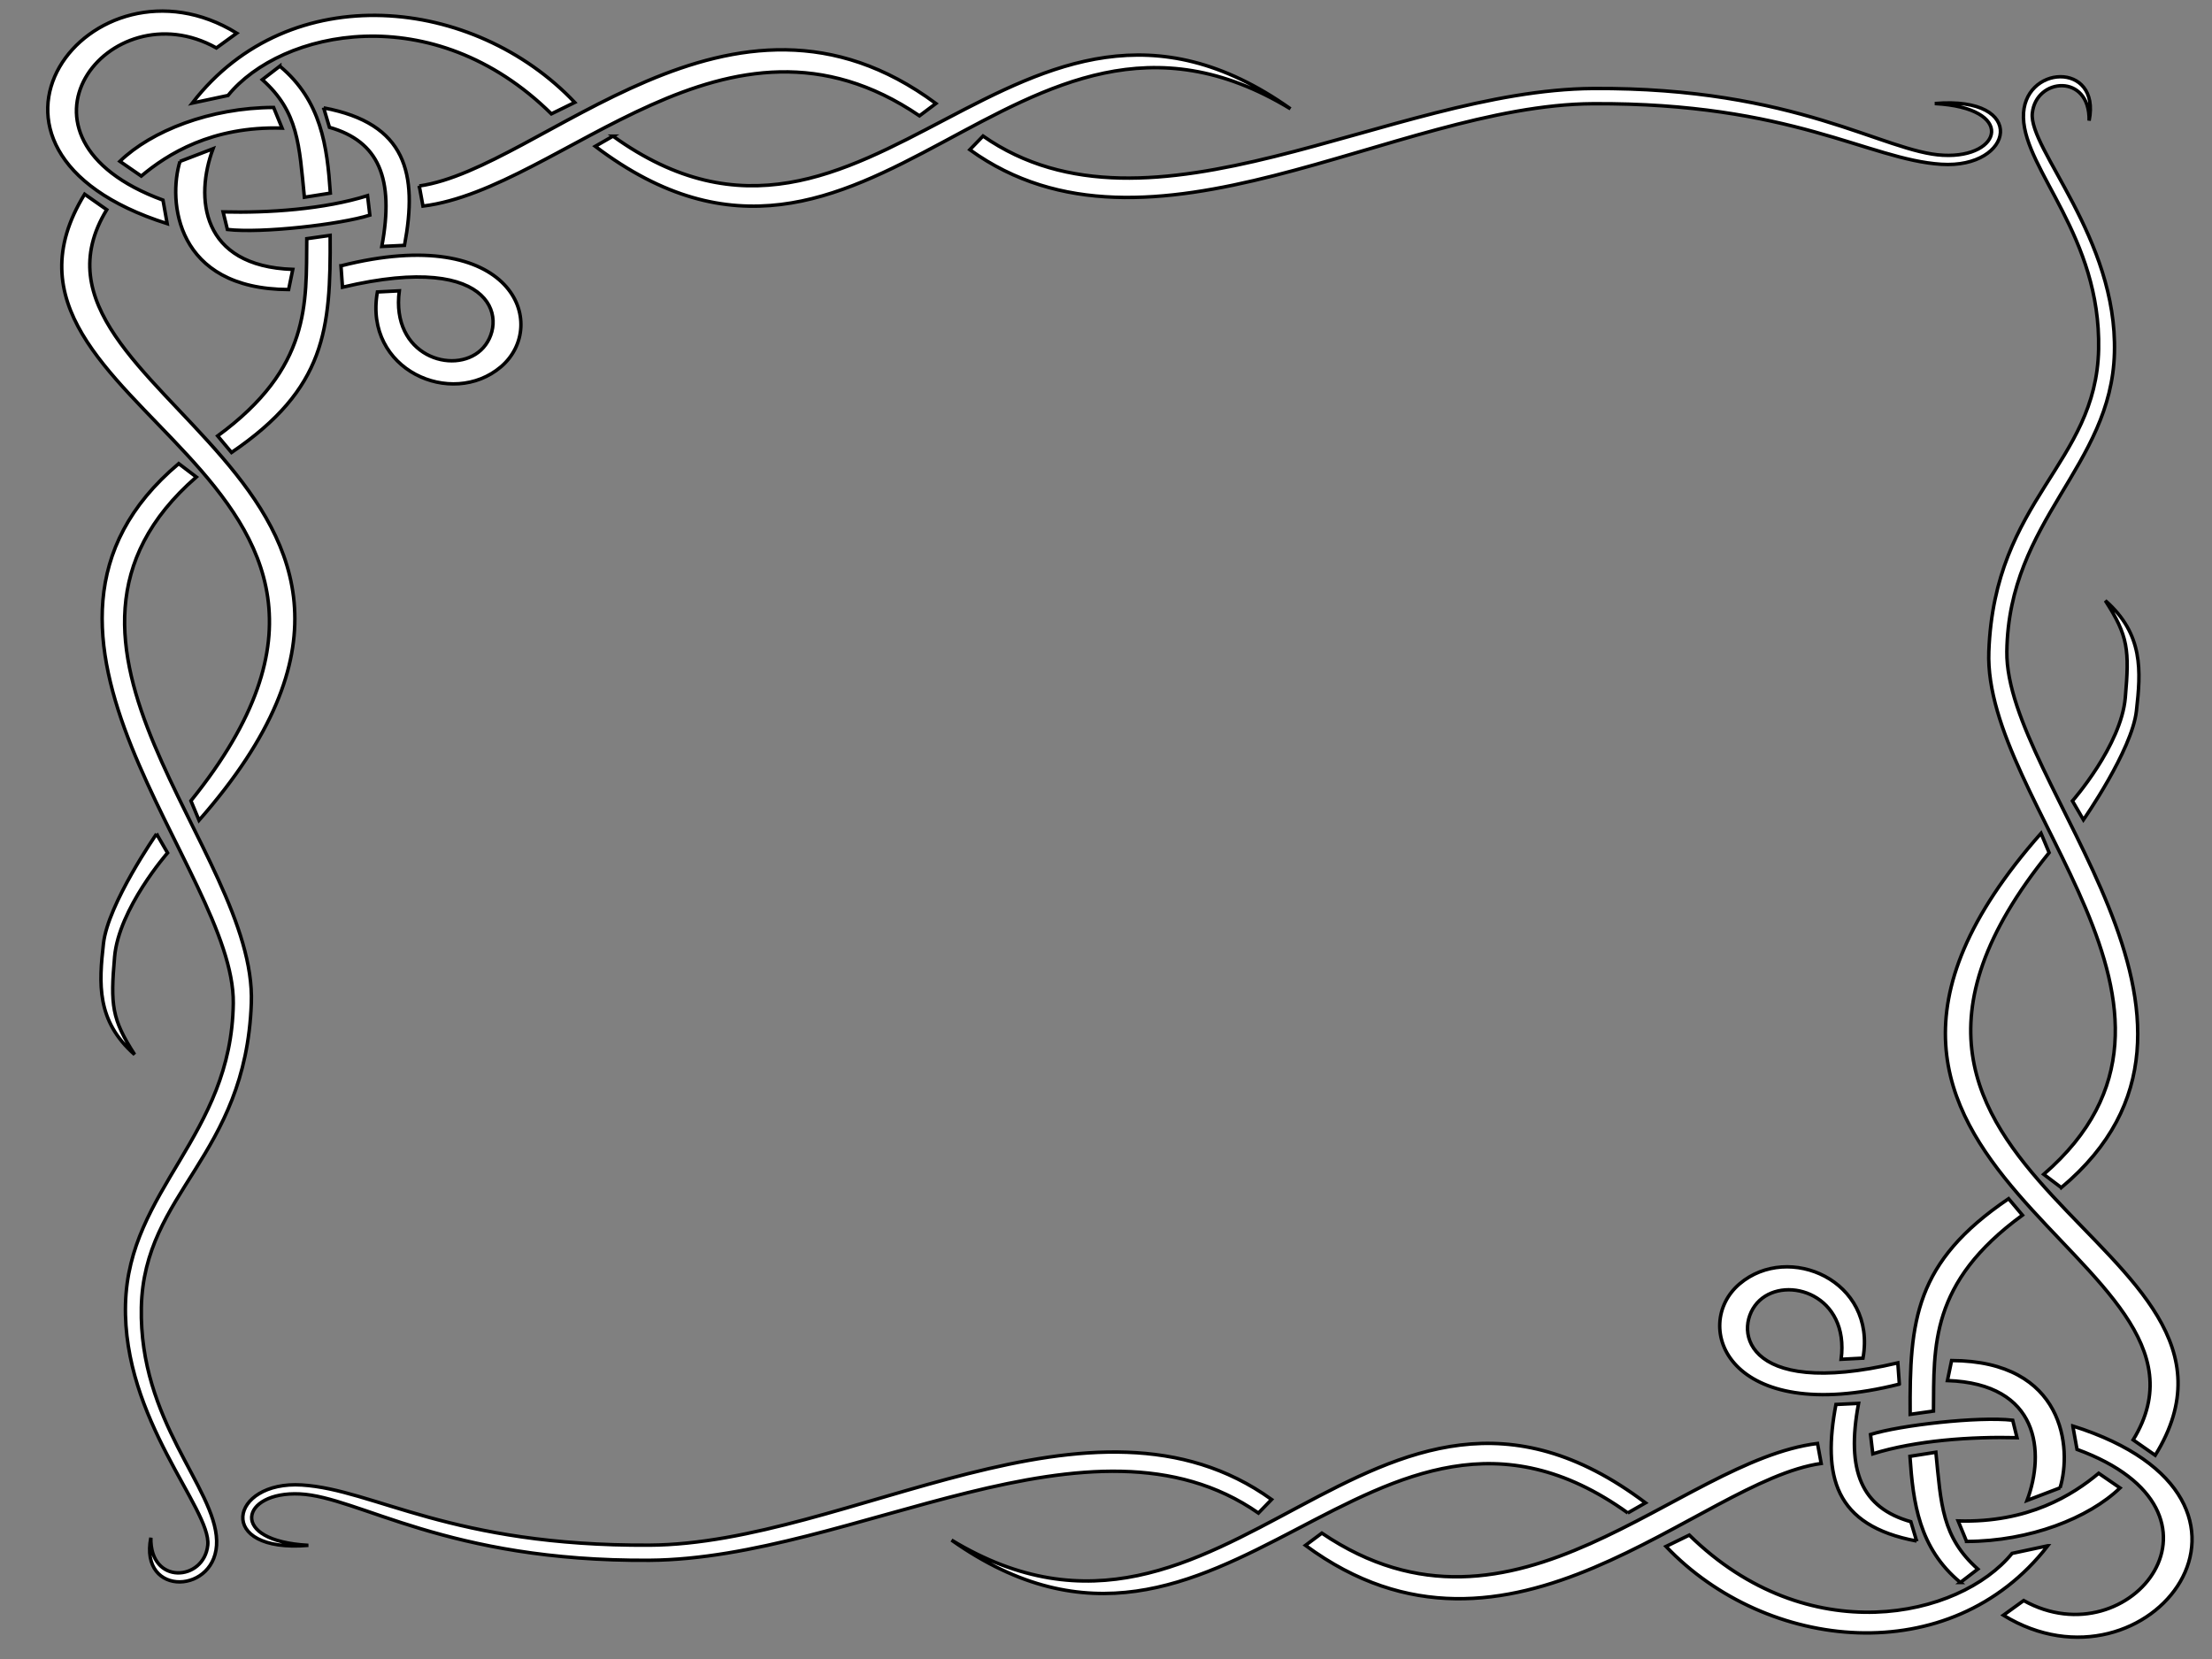
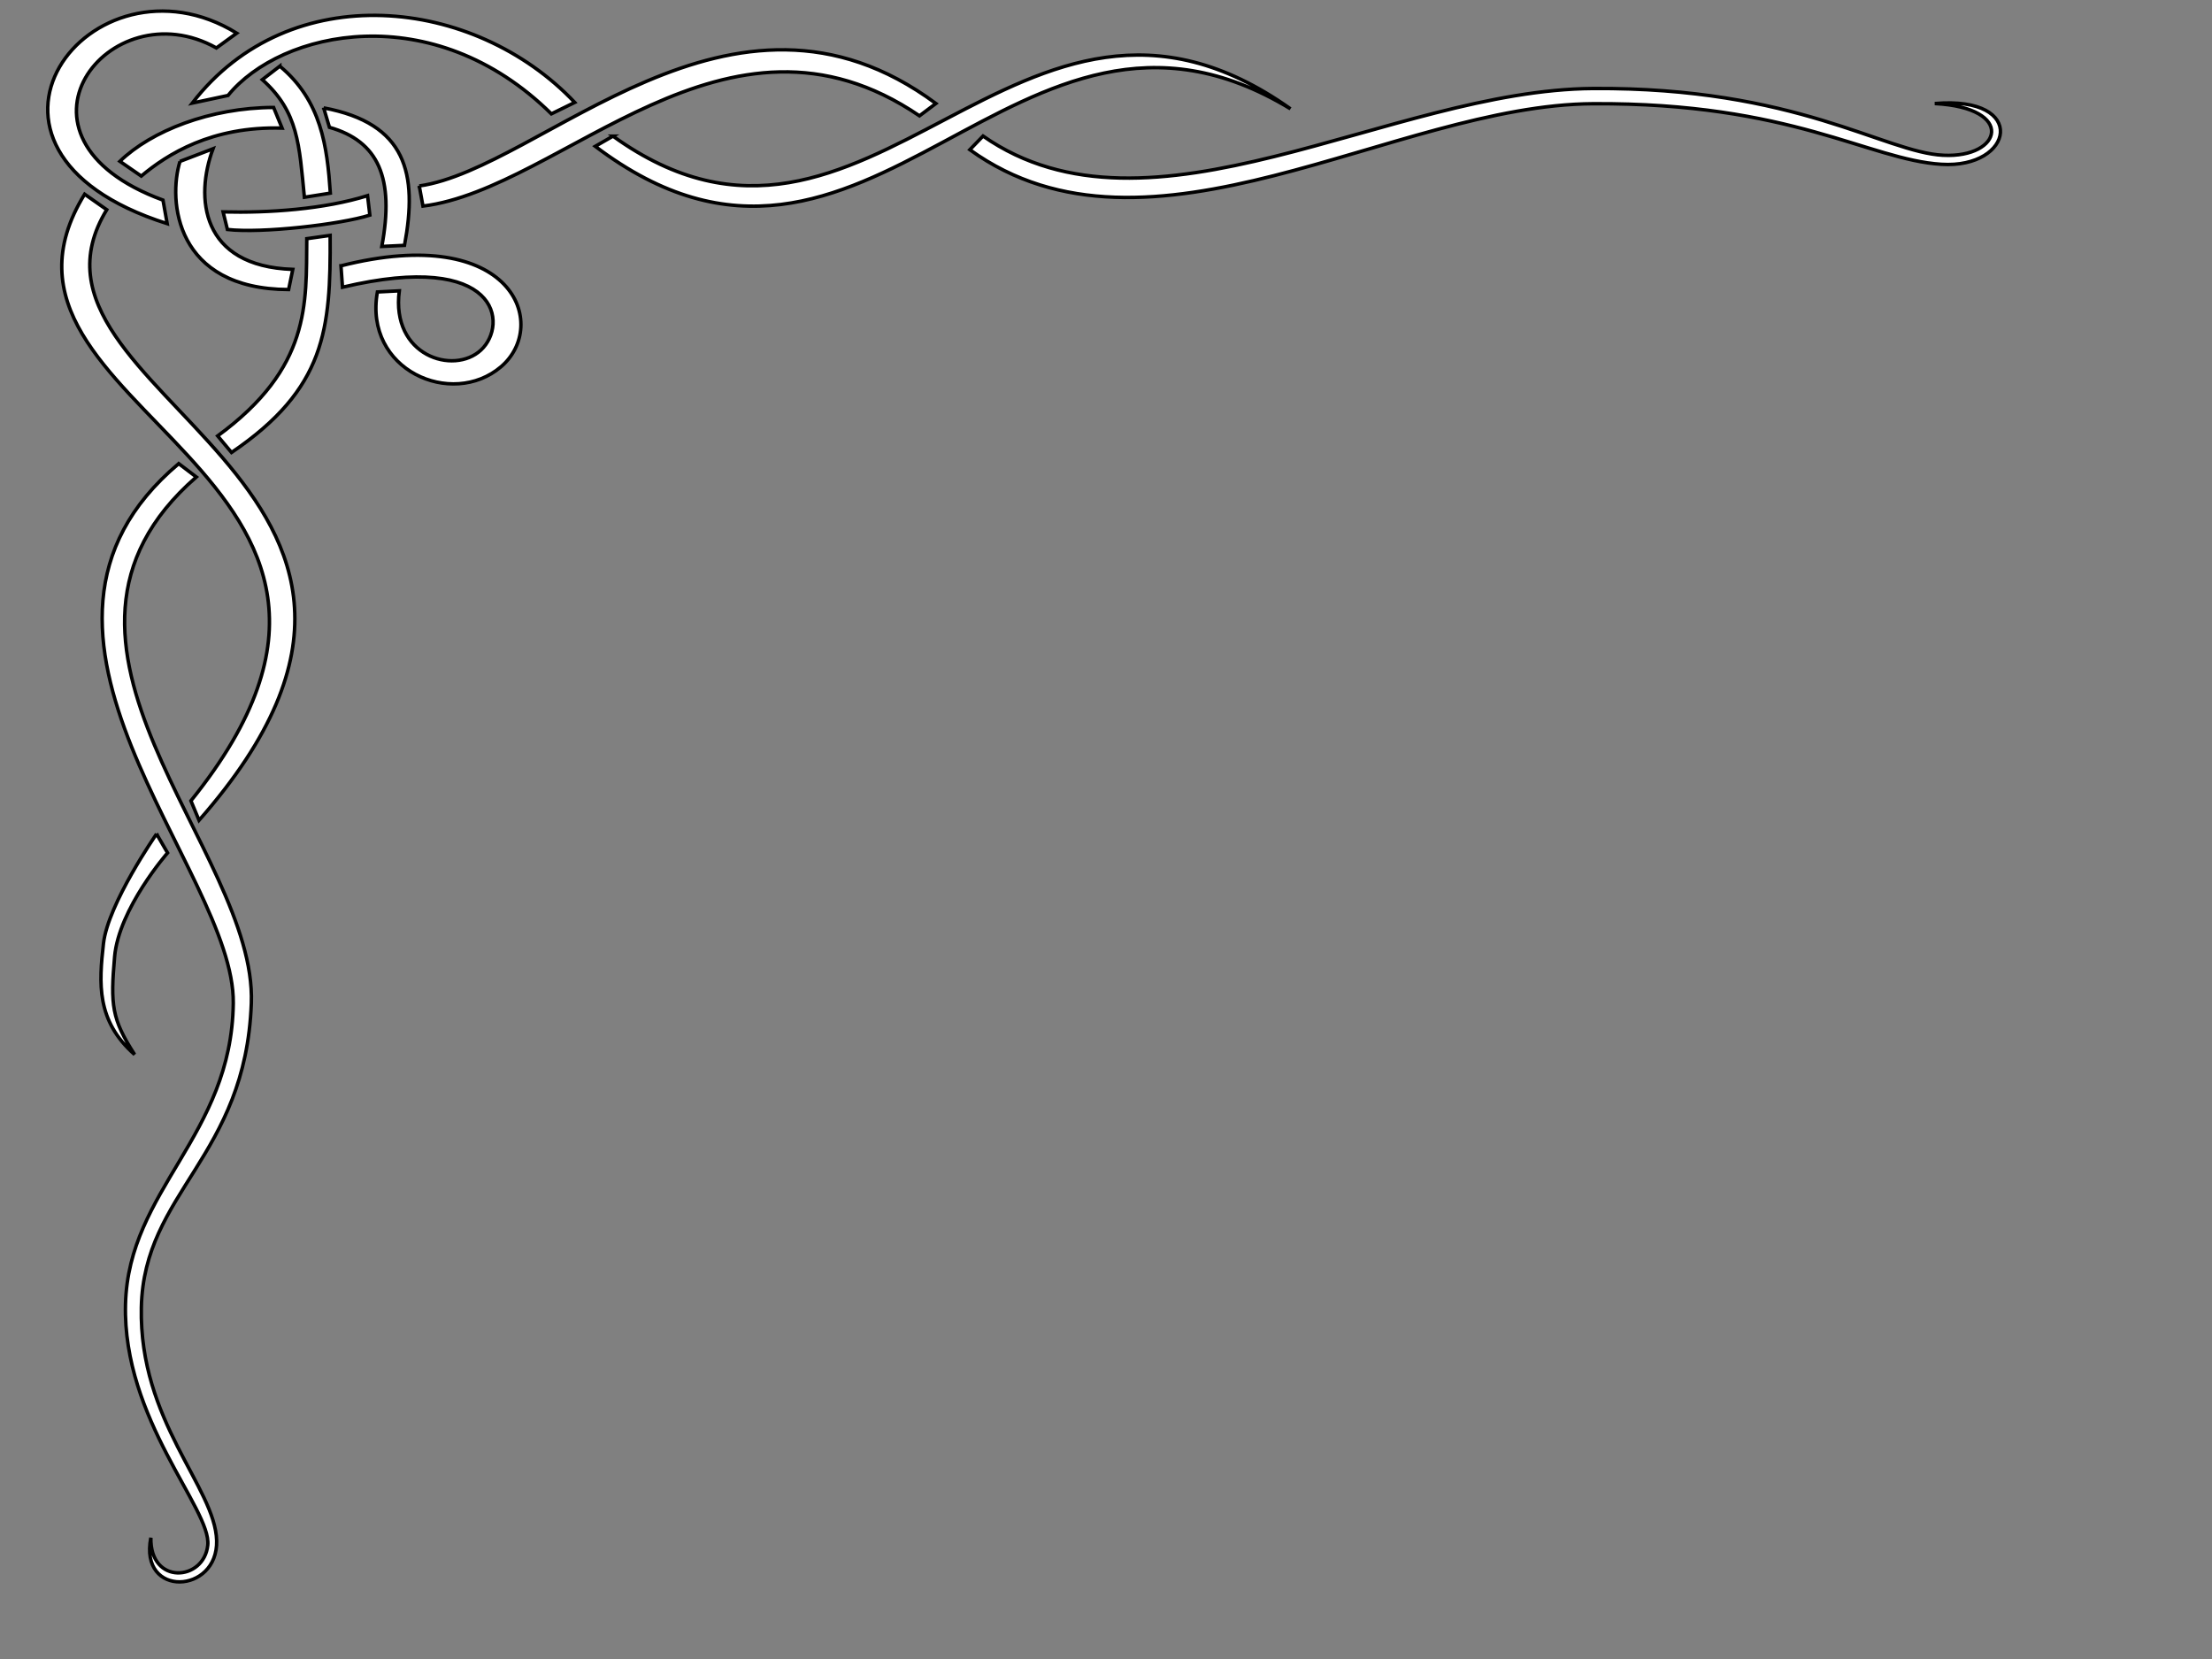
<svg xmlns="http://www.w3.org/2000/svg" width="640" height="480">
  <rect width="100%" height="100%" fill="#808080" stroke="none" />
  <title>ramcek2</title>
  <g>
    <title>Layer 1</title>
    <g display="inline" id="layer2" transform="rotate(180, 353.521, 247.947)">
-       <path stroke="#000000" fill="#ffffff" fill-rule="evenodd" stroke-miterlimit="4" id="path7339" d="m114.554,48.653l10.329,-2.201c15.25,-18.697 59.091,-28.397 93.388,5.293l6.745,-3.287c-28.978,-30.462 -82.247,-36.211 -110.463,0.195zm-7.242,34.651l-1.216,-6.764c-49.402,-18.022 -15.511,-61.027 15.431,-43.737l5.875,-4.246c-41.913,-25.679 -87.89,33.387 -20.09,54.748zm128.751,-25.152l-5.116,2.925c79.207,59.693 121.118,-59.005 200.788,-10.78c-78.836,-55.646 -121.511,61.001 -195.673,7.856zm-55.948,14.318l1.069,5.787c40.336,-4.972 87.481,-63.809 143.401,-25.945l4.744,-3.543c-59.207,-43.68 -113.817,18.714 -149.214,23.701zm-40.275,-34.431l-5.051,3.872c10.423,9.259 10.65,18.747 12.148,33.803l7.5,-1.183c-0.924,-13.495 -2.612,-26.563 -14.598,-36.492zm12.663,11.987l1.67,5.589c14.195,4.008 18.814,14.623 15.124,34.238l6.552,-0.312c3.873,-20.591 0.595,-35.06 -23.346,-39.514zm-41.498,15.387c-3.477,11.272 -1.425,36.701 31.376,36.836l1.206,-5.794c-26.682,-0.907 -28.251,-20.776 -23.038,-34.681l-9.545,3.639zm-27.537,9.425c-38.542,62.345 107.493,79.57 30.699,174.354l2.342,5.599c86.168,-97.589 -59.438,-122.073 -26.654,-175.496l-6.387,-4.457zm81.712,0.42c-12.465,3.895 -28.518,4.998 -41.722,4.668l1.246,5.054c9.944,1.137 32.538,-1.43 41.139,-4.125l-0.663,-5.597zm-17.552,12.366c-0.191,18.705 1.194,37.06 -25.742,56.688l4.008,4.763c27.168,-18.379 28.672,-35.287 28.479,-62.399l-6.745,0.948zm9.873,7.8l0.445,6.149c45.433,-10.725 47.908,10.738 39.993,18.058c-7.915,7.321 -26.062,1.624 -23.591,-17.02l-6.33,0.329c-4.015,22.433 21.492,33.521 35.689,21.506c14.121,-11.951 3.62,-41.591 -46.205,-29.023zm-46.857,56.855c-57.906,48.457 16.259,116.695 15.755,155.1c-0.501,38.169 -30.268,53.462 -31.13,86.483c-0.864,33.097 24.843,58.928 23.764,69.283c-1.078,10.355 -16.714,11.568 -16.436,-2.145c-3.486,17.368 19.418,16.196 18.999,0.831c-0.419,-15.351 -22.427,-34.339 -21.749,-66.997c0.69,-33.246 30.124,-43.194 31.766,-87.454c1.643,-44.26 -71.063,-103.442 -15.885,-151.255l-5.083,-3.844zm27.406,-102.372c-18.293,0.044 -35.333,6.751 -44.398,15.48l6.174,4.242c7.507,-6.275 20.347,-14.387 40.666,-13.789l-2.442,-5.932zm482.238,13.742c-17.046,-0.818 -42.419,-19.597 -101.179,-19.192c-58.759,0.405 -127.921,47.187 -176.168,13.666l-3.812,3.928c51.759,37.165 122.56,-12.887 179.98,-13.221c57.42,-0.334 79.63,16.089 100.592,17.409c20.962,1.32 25.202,-19.781 -1.876,-17.458c23.407,1.227 19.508,15.686 2.462,14.868zm-516.047,195.057c0,0 -14.043,20.087 -15.333,31.498c-1.293,11.429 -2.104,22.172 8.996,31.913c-6.607,-10.228 -6.997,-14.232 -5.778,-28.099c1.219,-13.867 15.295,-29.861 15.295,-29.861l-3.18,-5.451z" />
-     </g>
+       </g>
    <g display="inline" id="svg_32">
      <path stroke="#000000" fill="#ffffff" fill-rule="evenodd" stroke-miterlimit="4" d="m55.628,29.829l10.348,-2.215c15.277,-18.821 59.196,-28.586 93.554,5.328l6.757,-3.309c-29.03,-30.664 -82.393,-36.451 -110.659,0.196zm-7.254,34.881l-1.218,-6.809c-49.49,-18.142 -15.539,-61.433 15.458,-44.028l5.885,-4.275c-41.987,-25.85 -88.046,33.609 -20.125,55.112zm128.98,-25.319l-5.125,2.944c79.347,60.089 121.334,-59.397 201.145,-10.852c-78.976,-56.015 -121.726,61.406 -196.021,7.908zm-56.048,14.413l1.071,5.825c40.407,-5.006 87.637,-64.233 143.656,-26.117l4.753,-3.566c-59.313,-43.97 -114.02,18.838 -149.48,23.859zm-40.347,-34.659l-5.06,3.898c10.442,9.321 10.669,18.872 12.17,34.028l7.514,-1.191c-0.927,-13.584 -2.617,-26.739 -14.624,-36.734zm12.686,12.066l1.672,5.626c14.221,4.035 18.847,14.72 15.152,34.466l6.564,-0.314c3.88,-20.728 0.595,-35.293 -23.388,-39.777zm-41.572,15.489c-3.483,11.347 -1.428,36.945 31.432,37.081l1.208,-5.833c-26.729,-0.913 -28.302,-20.914 -23.079,-34.912l-9.562,3.664zm-27.586,9.488c-38.61,62.759 107.684,80.099 30.754,175.513l2.346,5.636c86.322,-98.238 -59.544,-122.884 -26.702,-176.662l-6.398,-4.487zm81.857,0.423c-12.487,3.921 -28.568,5.031 -41.796,4.699l1.248,5.088c9.961,1.144 32.596,-1.44 41.212,-4.153l-0.664,-5.634zm-17.583,12.448c-0.191,18.829 1.196,37.306 -25.788,57.065l4.015,4.794c27.217,-18.501 28.724,-35.522 28.53,-62.814l-6.757,0.954zm9.891,7.852l0.446,6.19c45.513,-10.797 47.993,10.808 40.064,18.178c-7.928,7.37 -26.108,1.634 -23.632,-17.134l-6.342,0.332c-4.023,22.582 21.53,33.744 35.753,21.649c14.146,-12.03 3.626,-41.867 -46.288,-29.215zm-46.94,57.233c-58.01,48.779 16.288,117.471 15.783,156.13c-0.502,38.423 -30.322,53.817 -31.186,87.057c-0.866,33.316 24.887,59.319 23.807,69.743c-1.08,10.423 -16.744,11.645 -16.466,-2.159c-3.492,17.484 19.453,16.303 19.033,0.836c-0.42,-15.453 -22.467,-34.568 -21.788,-67.443c0.691,-33.468 30.177,-43.481 31.823,-88.035c1.646,-44.554 -71.189,-104.129 -15.913,-152.26l-5.092,-3.87zm27.454,-103.052c-18.326,0.044 -35.396,6.796 -44.477,15.583l6.185,4.27c7.521,-6.316 20.383,-14.483 40.738,-13.881l-2.446,-5.972l0,0zm483.097,13.833c-17.077,-0.824 -42.494,-19.727 -101.359,-19.319c-58.864,0.408 -128.149,47.5 -176.481,13.757l-3.819,3.954c51.852,37.412 122.778,-12.973 180.3,-13.308c57.523,-0.336 79.772,16.196 100.771,17.525c21,1.329 25.247,-19.912 -1.878,-17.574c23.448,1.235 19.543,15.79 2.466,14.966zm-516.967,196.353c0,0 -14.068,20.22 -15.361,31.707c-1.295,11.506 -2.107,22.32 9.012,32.125c-6.619,-10.296 -7.01,-14.327 -5.789,-28.286c1.221,-13.959 15.322,-30.06 15.322,-30.06l-3.185,-5.487l0,0z" id="svg_33" />
    </g>
  </g>
</svg>